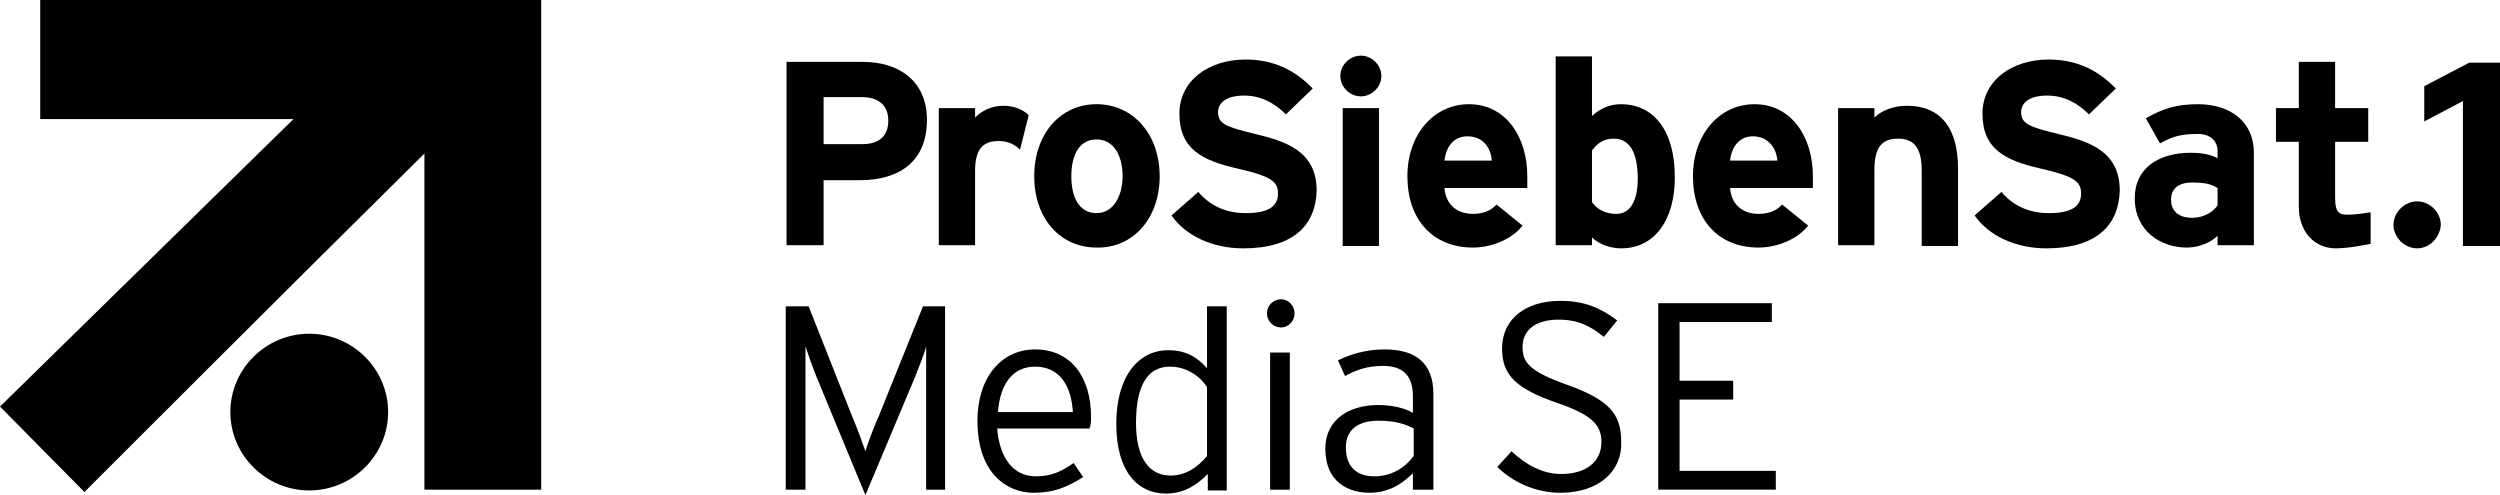
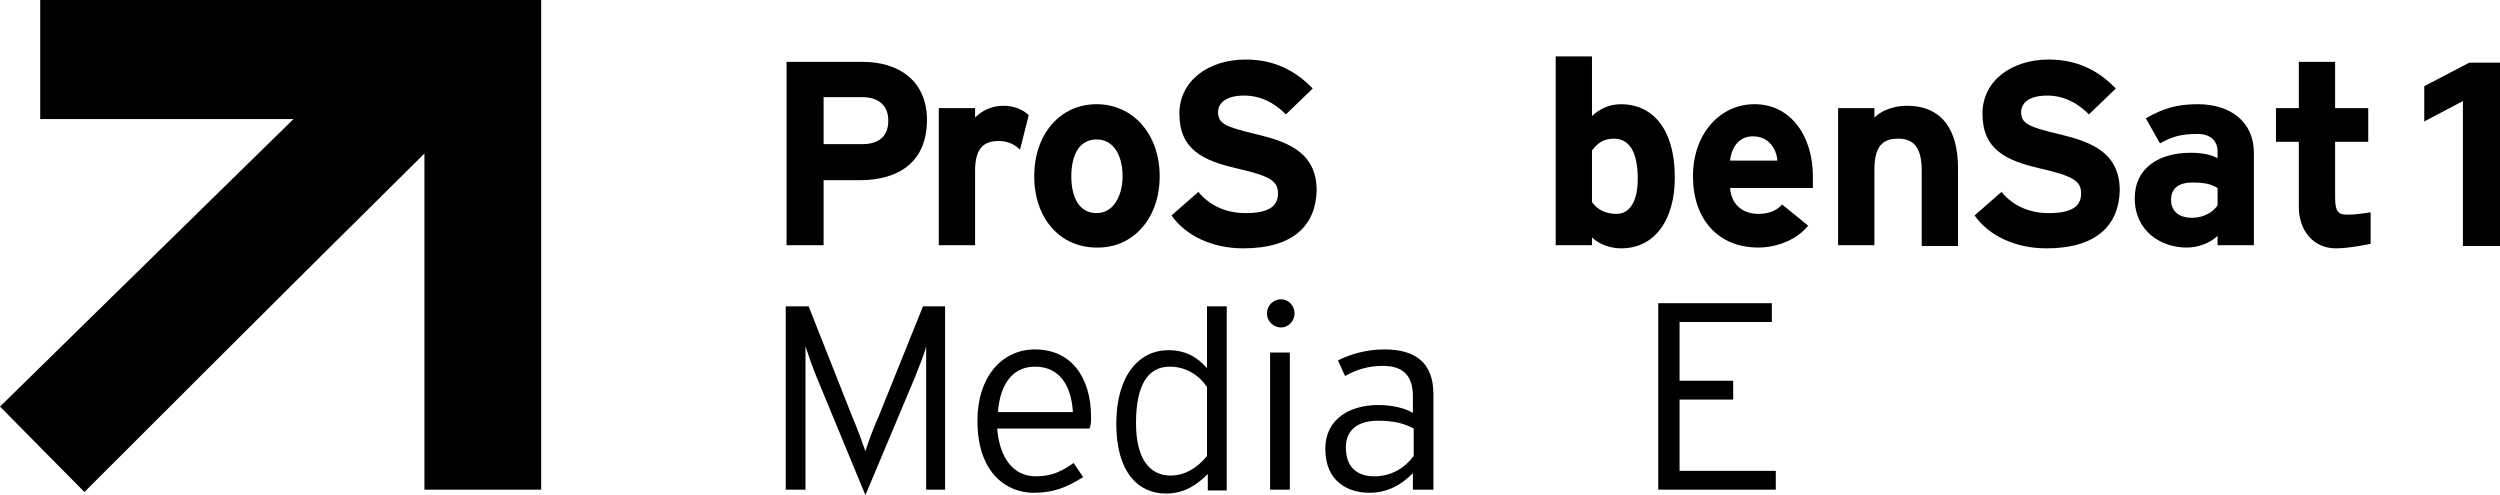
<svg xmlns="http://www.w3.org/2000/svg" fill="none" height="100%" overflow="visible" preserveAspectRatio="none" style="display: block;" viewBox="0 0 91 18" width="100%">
  <g clip-path="url(#clip0_0_2032)" id="logo_prosieben">
    <g id="Vector">
      <path d="M1.464 0V4.335H10.682C6.863 8.07 0 14.8 0 14.8L3.073 17.909C3.073 17.909 11.113 9.867 15.449 5.589V17.823H19.699V0H1.464Z" fill="black" />
-       <path d="M14.128 15C14.128 13.432 12.836 12.148 11.257 12.148C9.677 12.148 8.385 13.432 8.385 15C8.385 16.569 9.677 17.852 11.257 17.852C12.836 17.852 14.128 16.569 14.128 15Z" fill="black" />
      <path d="M80.72 7.471C80.576 7.7 80.232 7.928 79.801 7.928C79.227 7.928 79.026 7.614 79.026 7.272C79.026 6.873 79.284 6.644 79.801 6.644C80.26 6.644 80.49 6.702 80.72 6.844V7.471ZM82.041 8.926V5.561C82.041 4.449 81.208 3.793 80.002 3.793C79.198 3.793 78.71 3.964 78.107 4.306L78.624 5.219C79.083 4.962 79.399 4.876 80.002 4.876C80.49 4.876 80.72 5.162 80.72 5.504V5.76C80.519 5.646 80.203 5.561 79.743 5.561C78.595 5.561 77.705 6.103 77.705 7.215C77.705 8.413 78.652 9.011 79.6 9.011C80.059 9.011 80.49 8.812 80.72 8.584V8.926H82.041Z" fill="black" />
      <path d="M89.65 3.679L88.243 4.42V3.137L89.88 2.281H91V8.954H89.65V3.679Z" fill="black" />
      <path d="M32.334 4.392C32.334 4.962 31.989 5.247 31.386 5.247H29.979V3.536H31.386C31.96 3.536 32.334 3.821 32.334 4.392ZM33.741 4.363C33.741 2.937 32.707 2.253 31.415 2.253H28.63V8.926H29.979V6.559H31.3C32.707 6.559 33.741 5.903 33.741 4.363Z" fill="black" />
      <path d="M37.129 5.447C36.928 5.247 36.67 5.133 36.354 5.133C35.837 5.133 35.493 5.361 35.493 6.217V8.926H34.172V3.935H35.493V4.278C35.722 4.049 36.067 3.85 36.526 3.85C36.957 3.85 37.273 4.021 37.445 4.192L37.129 5.447Z" fill="black" />
      <path d="M40.862 6.416C40.862 7.101 40.547 7.757 39.915 7.757C39.283 7.757 38.996 7.186 38.996 6.416C38.996 5.646 39.283 5.076 39.915 5.076C40.547 5.076 40.862 5.675 40.862 6.416ZM42.212 6.416C42.212 4.876 41.236 3.793 39.915 3.793C38.594 3.793 37.646 4.876 37.646 6.416C37.646 7.956 38.594 9.011 39.915 9.011C41.236 9.04 42.212 7.956 42.212 6.416Z" fill="black" />
      <path d="M45.256 9.04C44.136 9.04 43.16 8.584 42.643 7.842L43.619 6.987C44.079 7.529 44.682 7.757 45.342 7.757C46.146 7.757 46.519 7.529 46.519 7.044C46.519 6.616 46.29 6.416 45.026 6.131C43.791 5.846 42.93 5.447 42.93 4.135C42.93 2.937 43.992 2.167 45.342 2.167C46.376 2.167 47.151 2.567 47.783 3.222L46.807 4.163C46.376 3.736 45.888 3.479 45.285 3.479C44.567 3.479 44.337 3.793 44.337 4.078C44.337 4.506 44.624 4.62 45.687 4.876C46.749 5.133 47.926 5.475 47.926 6.93C47.898 8.184 47.094 9.04 45.256 9.04Z" fill="black" />
-       <path d="M49.535 3.508C49.133 3.508 48.788 3.165 48.788 2.766C48.788 2.367 49.133 2.025 49.535 2.025C49.937 2.025 50.281 2.367 50.281 2.766C50.281 3.165 49.937 3.508 49.535 3.508ZM48.874 3.935H50.195V8.954H48.874V3.935Z" fill="black" />
-       <path d="M54.301 5.846H52.578C52.636 5.333 52.923 4.962 53.411 4.962C54.014 4.962 54.273 5.418 54.301 5.846ZM55.594 6.416C55.594 4.99 54.818 3.793 53.469 3.793C52.205 3.793 51.229 4.876 51.229 6.416C51.229 7.985 52.148 9.011 53.612 9.011C54.273 9.011 55.019 8.726 55.421 8.213L54.474 7.443C54.273 7.671 53.986 7.785 53.612 7.785C53.124 7.785 52.636 7.529 52.578 6.844H55.594C55.594 6.759 55.594 6.616 55.594 6.416Z" fill="black" />
      <path d="M59.614 6.502C59.614 7.329 59.327 7.785 58.838 7.785C58.465 7.785 58.149 7.643 57.948 7.357V5.475C58.149 5.219 58.35 5.048 58.752 5.048C59.269 5.048 59.614 5.475 59.614 6.502ZM60.963 6.473C60.963 4.591 60.073 3.793 59.011 3.793C58.523 3.793 58.207 3.992 57.948 4.221V2.053H56.627V8.926H57.948V8.641C58.178 8.869 58.58 9.04 59.011 9.04C60.245 9.04 60.963 7.985 60.963 6.473Z" fill="black" />
      <path d="M64.696 5.846H62.974C63.031 5.333 63.318 4.962 63.806 4.962C64.381 4.962 64.668 5.418 64.696 5.846ZM65.989 6.416C65.989 4.99 65.213 3.793 63.864 3.793C62.6 3.793 61.624 4.876 61.624 6.416C61.624 7.985 62.543 9.011 64.007 9.011C64.668 9.011 65.414 8.726 65.816 8.213L64.869 7.443C64.668 7.671 64.381 7.785 64.007 7.785C63.519 7.785 63.031 7.529 62.974 6.844H65.989C65.989 6.759 65.989 6.616 65.989 6.416Z" fill="black" />
      <path d="M69.951 6.217C69.951 5.333 69.635 5.048 69.09 5.048C68.544 5.048 68.228 5.304 68.228 6.188V8.926H66.907V3.935H68.228V4.278C68.458 4.049 68.889 3.85 69.406 3.85C70.698 3.85 71.272 4.734 71.272 6.131V8.954H69.951V6.217Z" fill="black" />
      <path d="M74.489 9.04C73.369 9.04 72.392 8.584 71.875 7.842L72.852 6.987C73.311 7.529 73.914 7.757 74.575 7.757C75.379 7.757 75.752 7.529 75.752 7.044C75.752 6.616 75.522 6.416 74.259 6.131C73.024 5.846 72.162 5.447 72.162 4.135C72.162 2.937 73.225 2.167 74.575 2.167C75.608 2.167 76.384 2.567 77.016 3.222L76.039 4.163C75.608 3.736 75.12 3.479 74.517 3.479C73.799 3.479 73.57 3.793 73.57 4.078C73.57 4.506 73.857 4.62 74.919 4.876C75.982 5.133 77.159 5.475 77.159 6.93C77.13 8.184 76.326 9.04 74.489 9.04Z" fill="black" />
      <path d="M33.712 17.823V12.605C33.655 12.861 33.454 13.346 33.31 13.717L31.501 18.023L29.721 13.717C29.577 13.374 29.405 12.861 29.319 12.605V17.823H28.601V11.15H29.434L31.013 15.143C31.185 15.542 31.415 16.169 31.501 16.426C31.587 16.141 31.817 15.513 31.989 15.143L33.597 11.15H34.401V17.823H33.712Z" fill="black" />
      <path d="M39.053 15H36.325C36.411 13.888 36.928 13.346 37.675 13.346C38.565 13.346 38.996 14.03 39.053 15ZM39.714 15.171C39.714 13.745 38.996 12.719 37.675 12.719C36.469 12.719 35.579 13.717 35.579 15.314C35.579 17.281 36.699 17.937 37.617 17.937C38.364 17.937 38.824 17.738 39.427 17.367L39.082 16.854C38.623 17.167 38.278 17.338 37.704 17.338C36.871 17.338 36.383 16.654 36.297 15.599H39.656C39.714 15.456 39.714 15.342 39.714 15.171Z" fill="black" />
      <path d="M43.935 16.597C43.59 17.025 43.131 17.31 42.614 17.31C41.81 17.31 41.351 16.654 41.351 15.399C41.351 14.059 41.753 13.346 42.585 13.346C43.188 13.346 43.676 13.688 43.935 14.088V16.597ZM44.653 11.15H43.935V13.403C43.59 13.004 43.16 12.747 42.528 12.747C41.465 12.747 40.633 13.66 40.633 15.428C40.633 17.196 41.437 17.966 42.442 17.966C43.131 17.966 43.59 17.624 43.964 17.253V17.852H44.653V11.15Z" fill="black" />
      <path d="M46.634 11.92C46.347 11.92 46.117 11.692 46.117 11.407C46.117 11.122 46.347 10.893 46.634 10.893C46.893 10.893 47.122 11.122 47.122 11.407C47.122 11.692 46.893 11.92 46.634 11.92ZM46.232 17.823V12.833H46.95V17.823H46.232Z" fill="black" />
      <path d="M51.459 16.597C51.143 17.025 50.654 17.338 50.023 17.338C49.42 17.338 48.989 17.025 48.989 16.283C48.989 15.656 49.42 15.314 50.166 15.314C50.769 15.314 51.143 15.428 51.459 15.599V16.597ZM52.176 17.823V14.344C52.176 13.175 51.487 12.719 50.396 12.719C49.736 12.719 49.161 12.89 48.702 13.118L48.96 13.688C49.362 13.46 49.793 13.318 50.339 13.318C51.085 13.318 51.43 13.688 51.43 14.43V15.028C51.143 14.857 50.683 14.743 50.166 14.743C49.161 14.743 48.242 15.228 48.242 16.34C48.242 17.538 49.075 17.937 49.85 17.937C50.568 17.937 51.056 17.595 51.43 17.224V17.823H52.176Z" fill="black" />
      <path d="M86.319 8.869C86.319 8.869 85.544 9.04 85.027 9.04C84.223 9.04 83.677 8.413 83.677 7.529V5.162H82.845V3.935H83.677V2.253H84.998V3.935H86.204V5.162H84.998V7.186C84.998 7.785 85.171 7.814 85.487 7.814C85.716 7.814 86.118 7.757 86.291 7.728V8.869H86.319Z" fill="black" />
-       <path d="M87.985 9.04C87.525 9.04 87.123 8.641 87.123 8.184C87.123 7.728 87.525 7.329 87.985 7.329C88.444 7.329 88.846 7.728 88.846 8.184C88.818 8.641 88.444 9.04 87.985 9.04Z" fill="black" />
-       <path d="M56.8 17.937C55.881 17.937 55.048 17.538 54.502 16.996L55.019 16.426C55.536 16.911 56.139 17.253 56.828 17.253C57.747 17.253 58.293 16.797 58.293 16.084C58.293 15.456 57.919 15.086 56.656 14.658C55.192 14.145 54.675 13.66 54.675 12.69C54.675 11.607 55.536 10.951 56.8 10.951C57.718 10.951 58.293 11.236 58.867 11.664L58.379 12.262C57.891 11.863 57.431 11.635 56.742 11.635C55.795 11.635 55.421 12.091 55.421 12.633C55.421 13.203 55.68 13.517 57.029 14.002C58.551 14.544 59.011 15.057 59.011 16.055C59.068 17.11 58.235 17.937 56.8 17.937Z" fill="black" />
      <path d="M60.36 17.823V11.036H64.495V11.72H61.136V13.859H63.088V14.544H61.136V17.139H64.639V17.823H60.36Z" fill="black" />
    </g>
  </g>
  <defs>
    <clipPath id="clip0_0_2032">
      <rect fill="white" height="18" width="91" />
    </clipPath>
  </defs>
</svg>